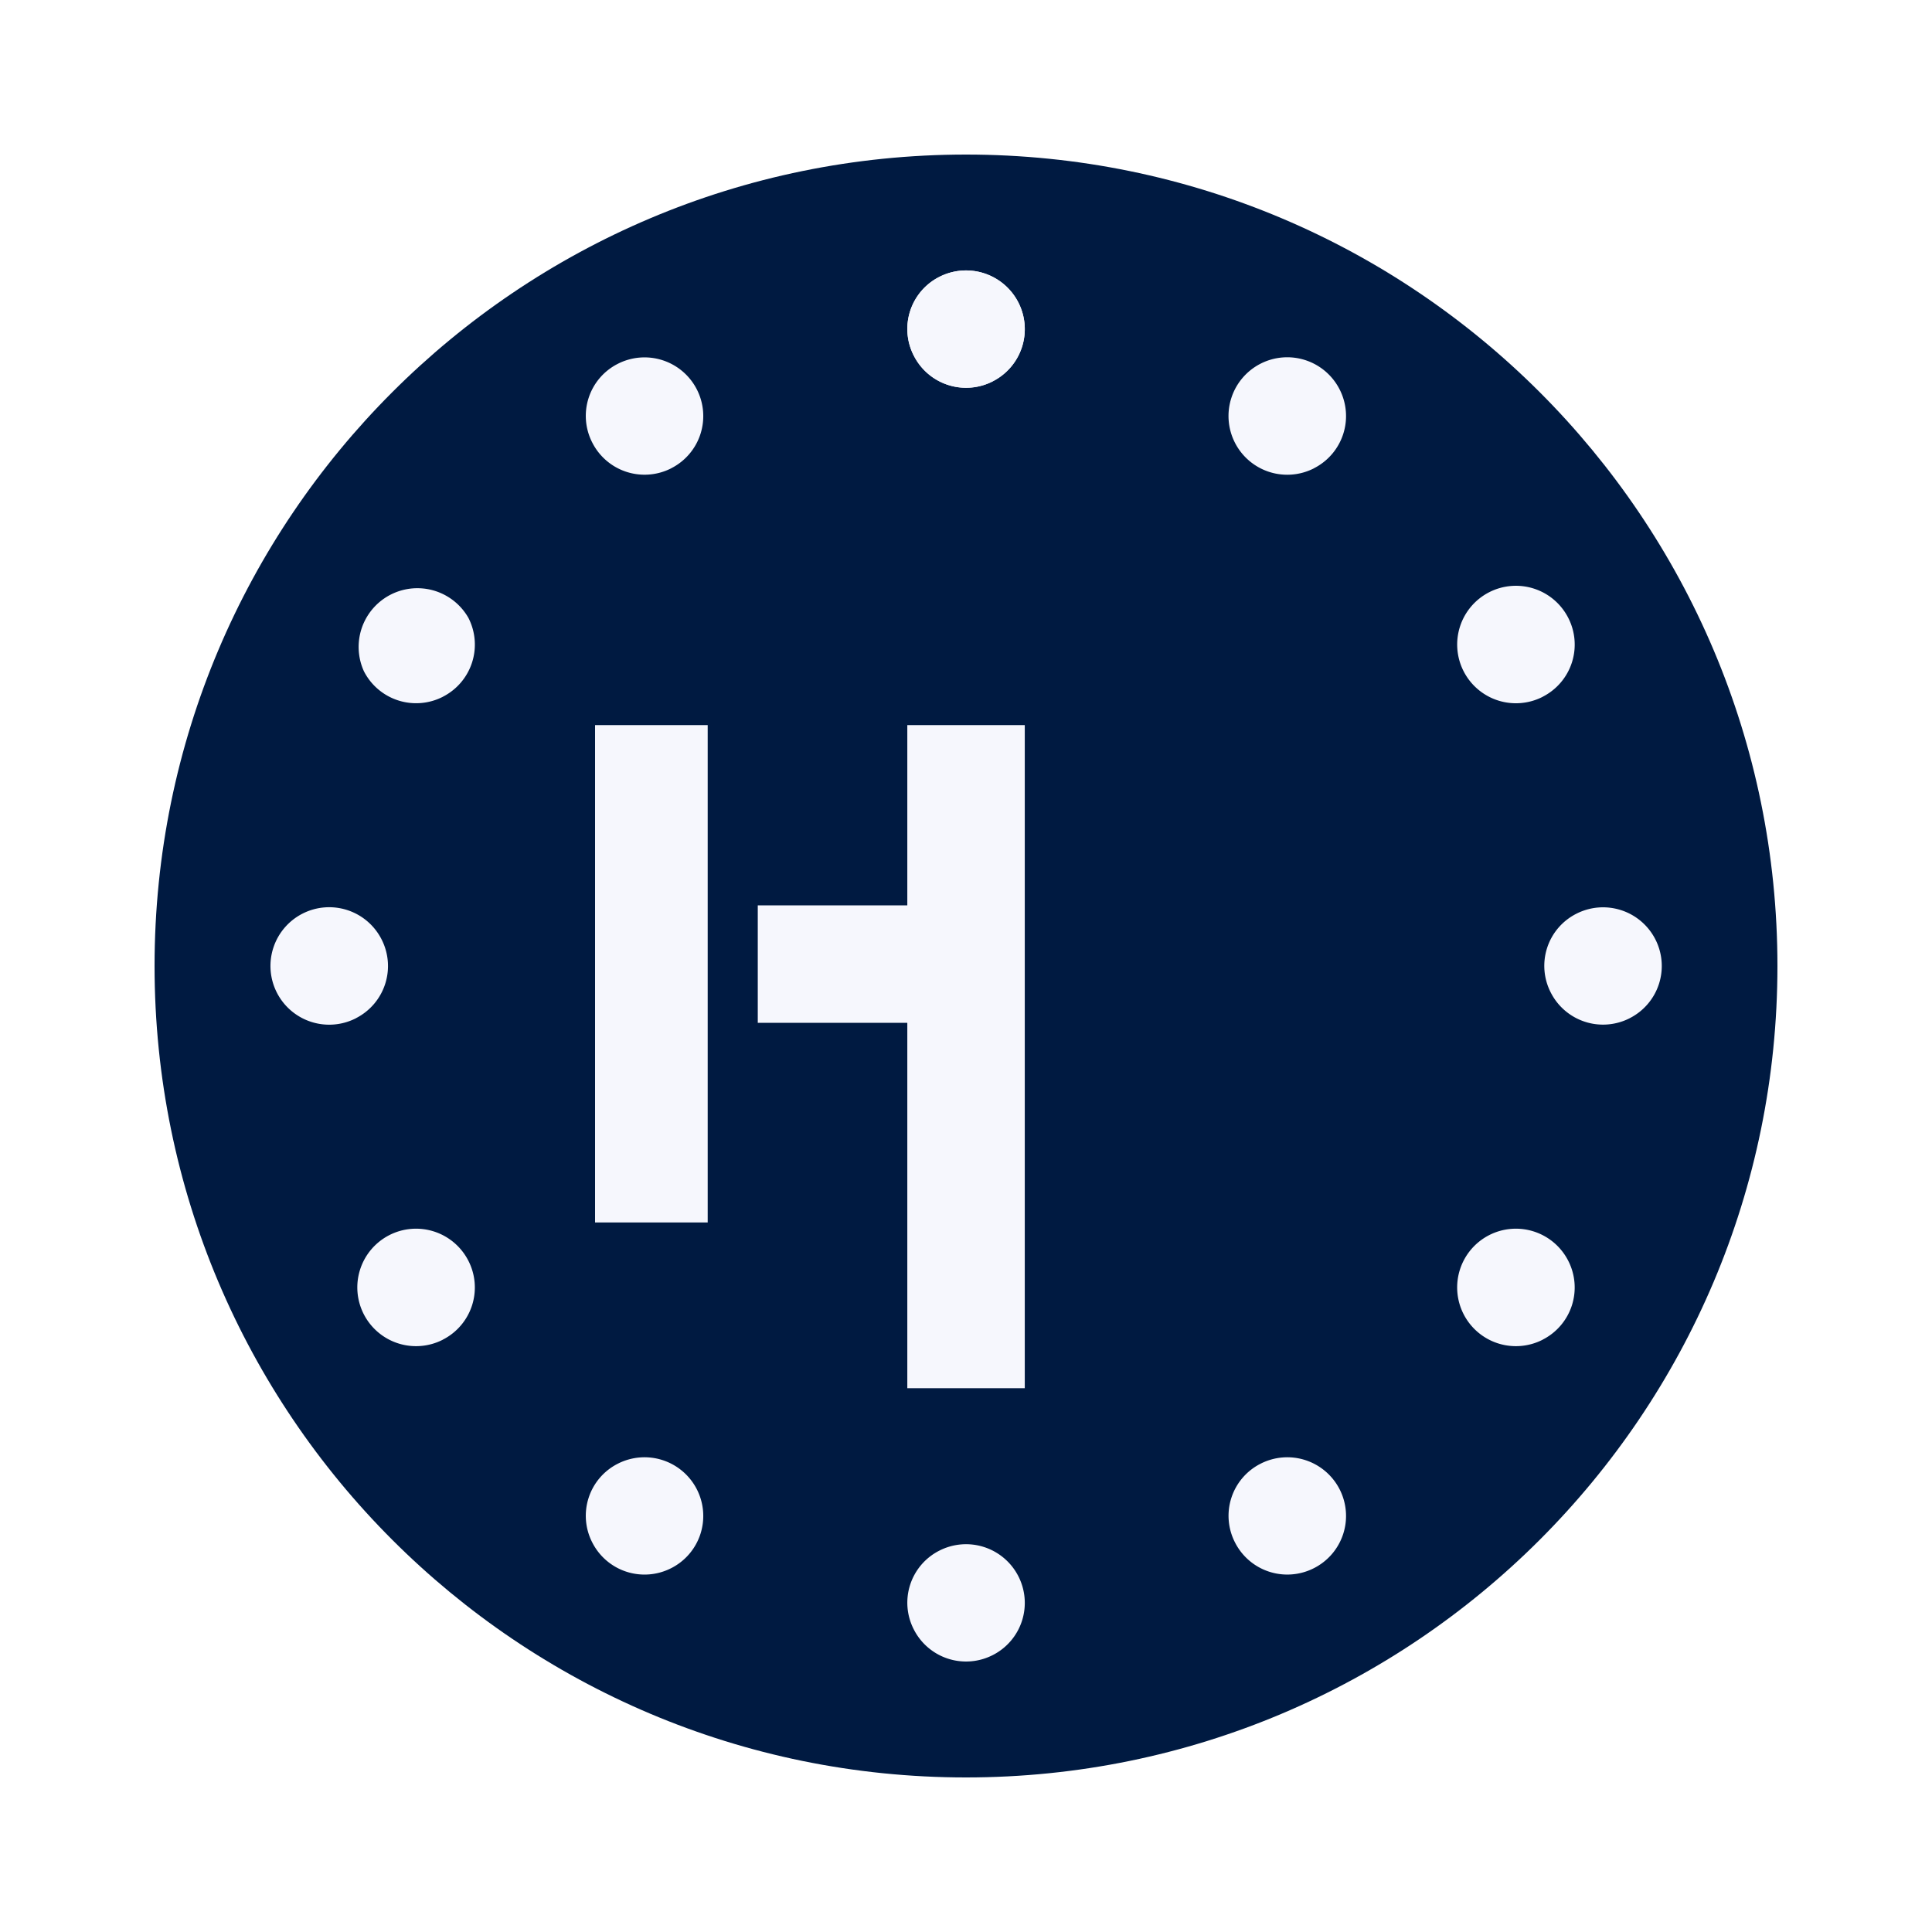
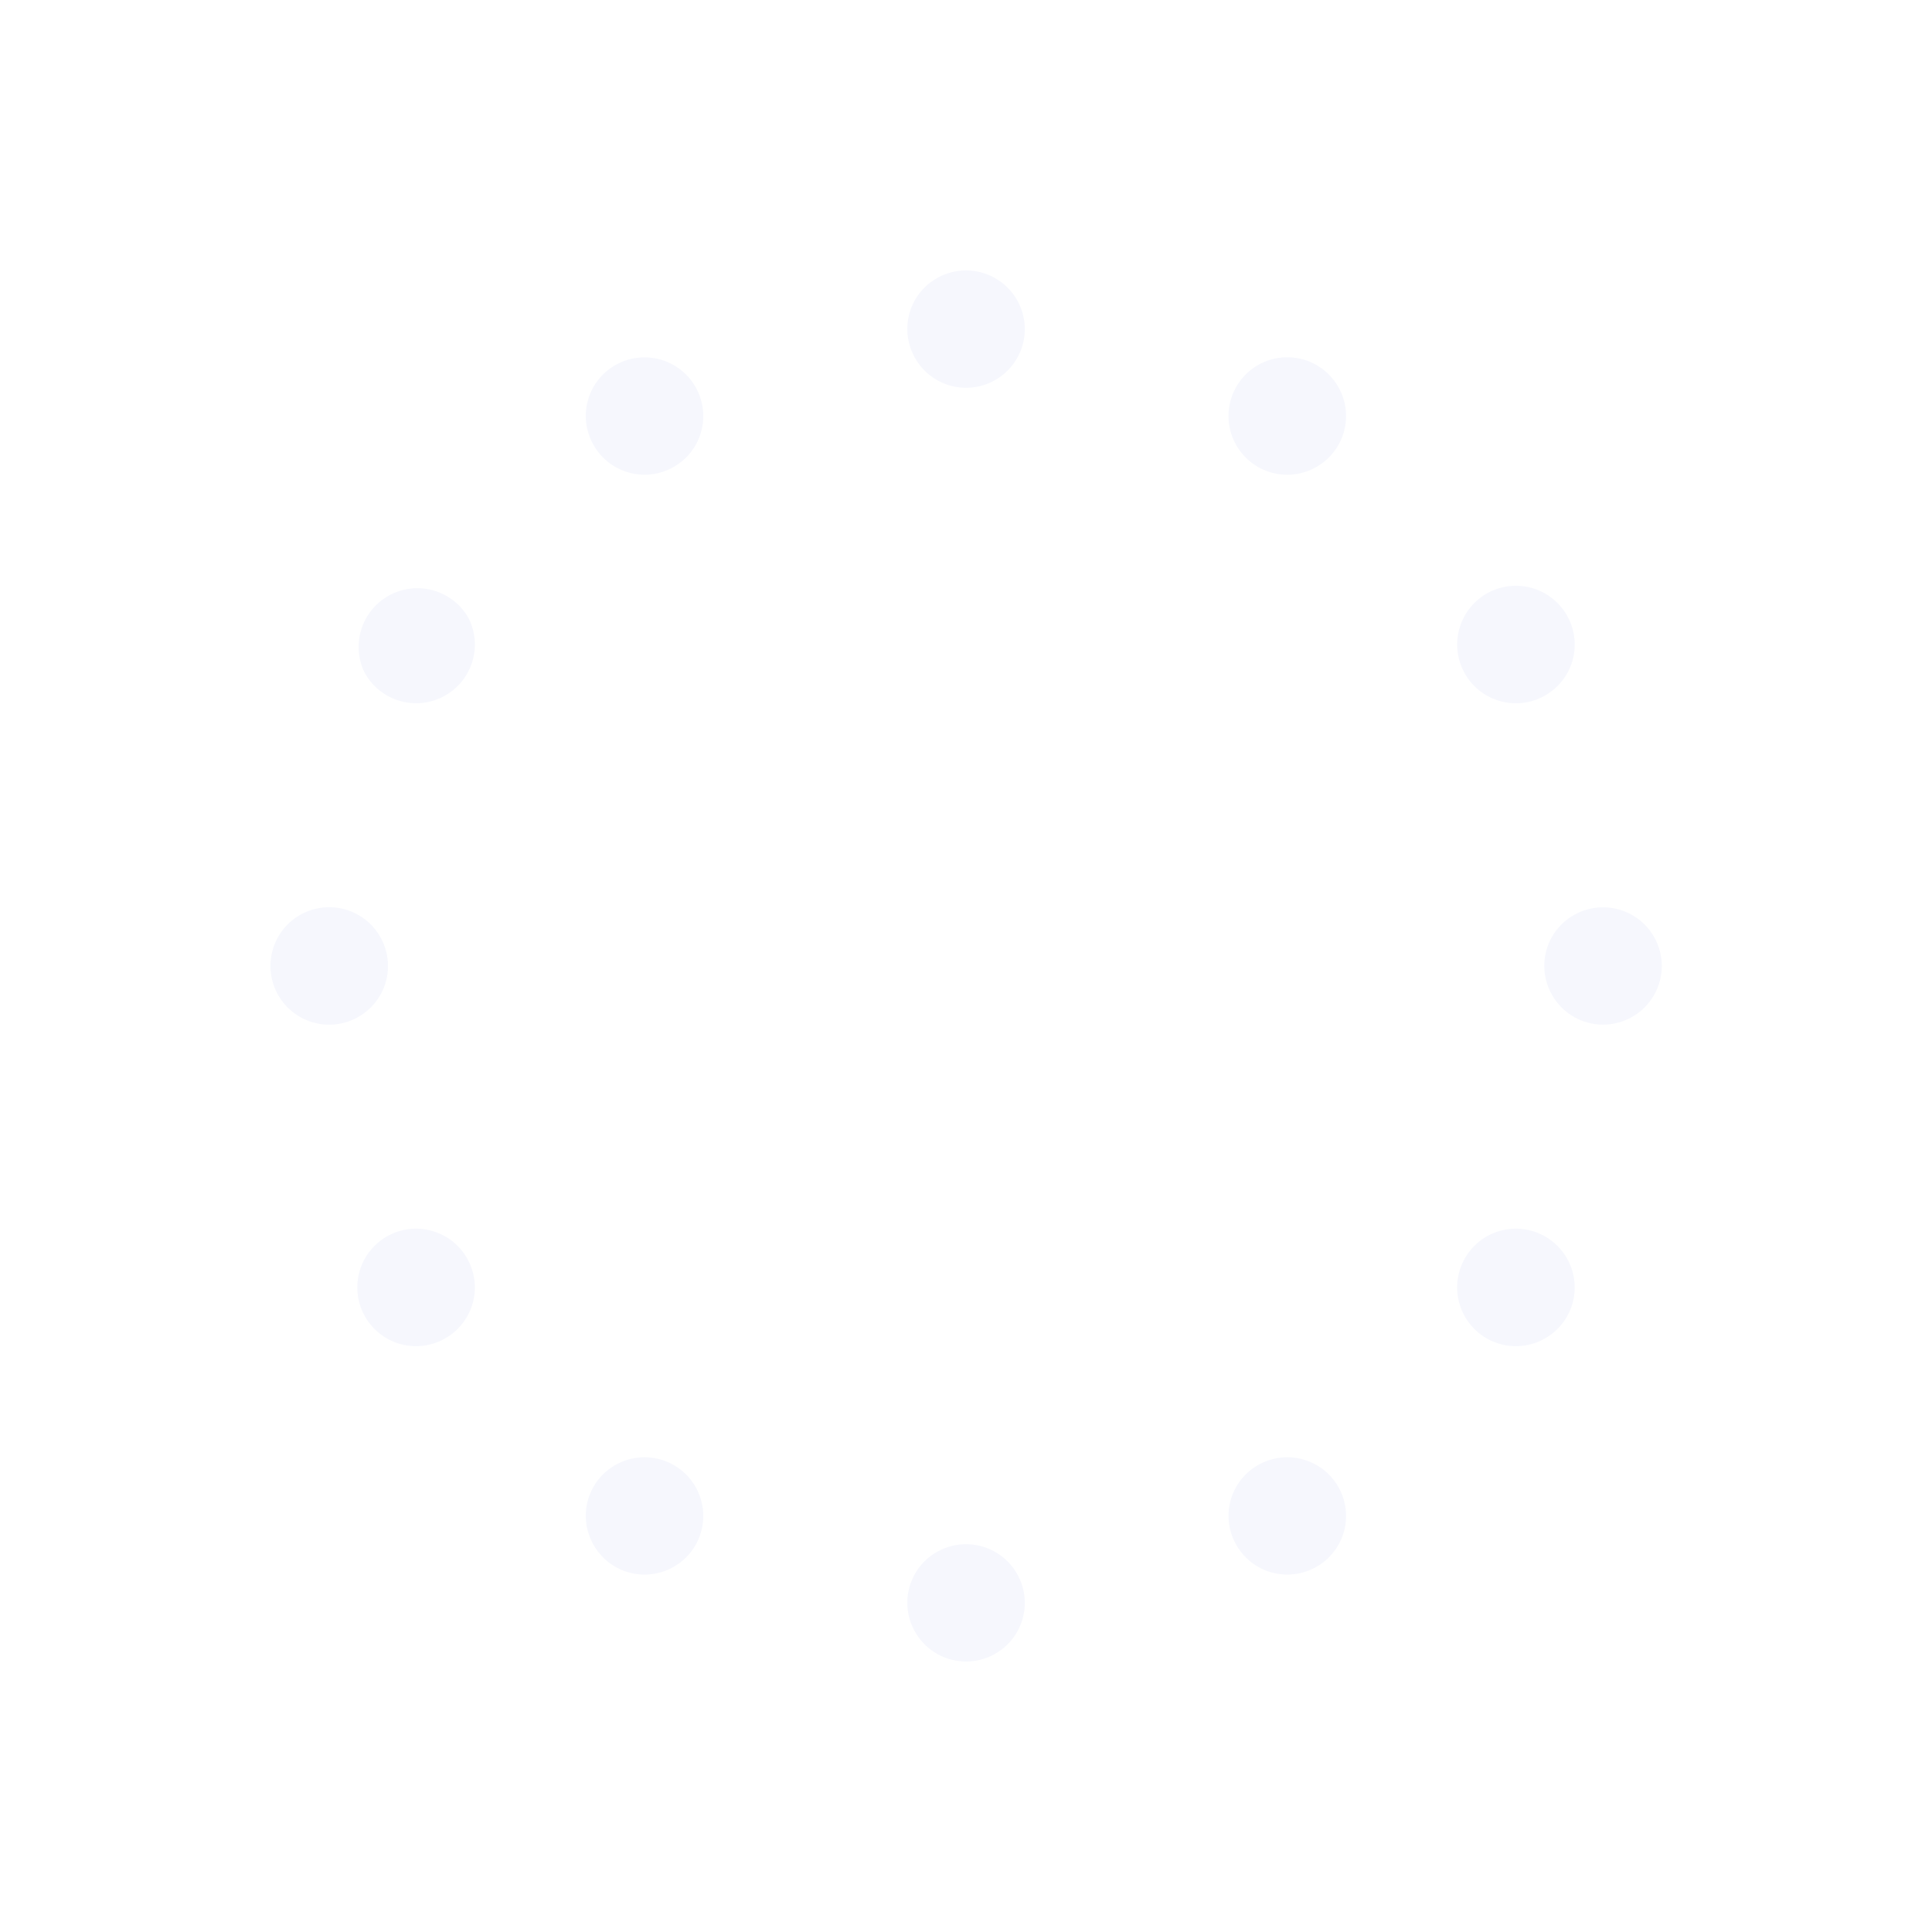
<svg xmlns="http://www.w3.org/2000/svg" width="50" height="50" viewBox="0 0 50 50" fill="none">
  <rect x="0" y="0" width="50" height="50" fill="#808080" stroke="none" />
  <g clip-path="url(#a)">
    <path fill="#fff" d="M0 0h50v50H0z" />
    <g clip-path="url(#b)">
-       <path d="M25 4C13.402 4 4 13.402 4 25s9.402 21 21 21 21-9.402 21-21S36.598 4 25 4" fill="#001A41" />
      <path d="m25.69 9.87.007-.004a1.514 1.514 0 0 0 .656-2.042 1.52 1.52 0 0 0-2.046-.657 1.51 1.51 0 0 0-.656 2.041 1.516 1.516 0 0 0 2.04.662m8.314 2.25.005-.004a1.514 1.514 0 0 0 .657-2.042 1.52 1.52 0 1 0-.662 2.046m5.918 5.914.005-.004a1.514 1.514 0 0 0 .657-2.042 1.52 1.52 0 1 0-.662 2.046m2.254 8.318.005-.004a1.515 1.515 0 0 0 .657-2.041 1.52 1.52 0 0 0-2.046-.658 1.51 1.51 0 0 0-.657 2.042 1.517 1.517 0 0 0 2.041.66m-2.254 8.321.005-.004a1.514 1.514 0 0 0 .657-2.041 1.52 1.52 0 1 0-.662 2.045m-5.918 5.913.005-.004a1.514 1.514 0 0 0 .657-2.042 1.52 1.52 0 0 0-2.046-.657 1.51 1.51 0 0 0-.657 2.041 1.517 1.517 0 0 0 2.04.661m-8.314 2.251.007-.004a1.514 1.514 0 0 0 .656-2.042 1.52 1.52 0 0 0-2.046-.657 1.51 1.51 0 0 0-.656 2.041 1.516 1.516 0 0 0 2.04.661m-8.321-2.249.006-.004a1.514 1.514 0 0 0 .656-2.042 1.52 1.52 0 0 0-2.046-.657 1.51 1.51 0 0 0-.656 2.041 1.516 1.516 0 0 0 2.04.661m-5.911-5.912.005-.004a1.514 1.514 0 0 0 .657-2.041 1.52 1.52 0 1 0-.662 2.045m-2.247-8.32.005-.004a1.514 1.514 0 0 0 .656-2.041 1.52 1.52 0 1 0-.661 2.045m2.247-8.318.005-.004a1.514 1.514 0 0 0 .657-2.042 1.52 1.52 0 0 0-2.703 1.384 1.517 1.517 0 0 0 2.04.662m5.912-5.914.006-.004a1.514 1.514 0 0 0 .656-2.042 1.52 1.52 0 0 0-2.046-.657 1.51 1.51 0 0 0-.656 2.041 1.517 1.517 0 0 0 2.04.662" fill="#F6F7FD" />
-       <path d="m25.69 9.87.007-.004a1.514 1.514 0 0 0 .656-2.042 1.52 1.52 0 0 0-2.046-.657 1.51 1.51 0 0 0-.656 2.041 1.516 1.516 0 0 0 2.04.662m-7.376 8.895v12.872H15.4V18.765zm5.166 0v4.665h-3.87v3.04h3.87v9.456h3.04V18.765z" fill="#F6F7FD" />
    </g>
  </g>
  <defs>
    <clipPath id="a">
      <path fill="#fff" d="M0 0h50v50H0z" />
    </clipPath>
    <clipPath id="b">
      <path fill="#fff" d="M4 4h42v42H4z" />
    </clipPath>
  </defs>
</svg>